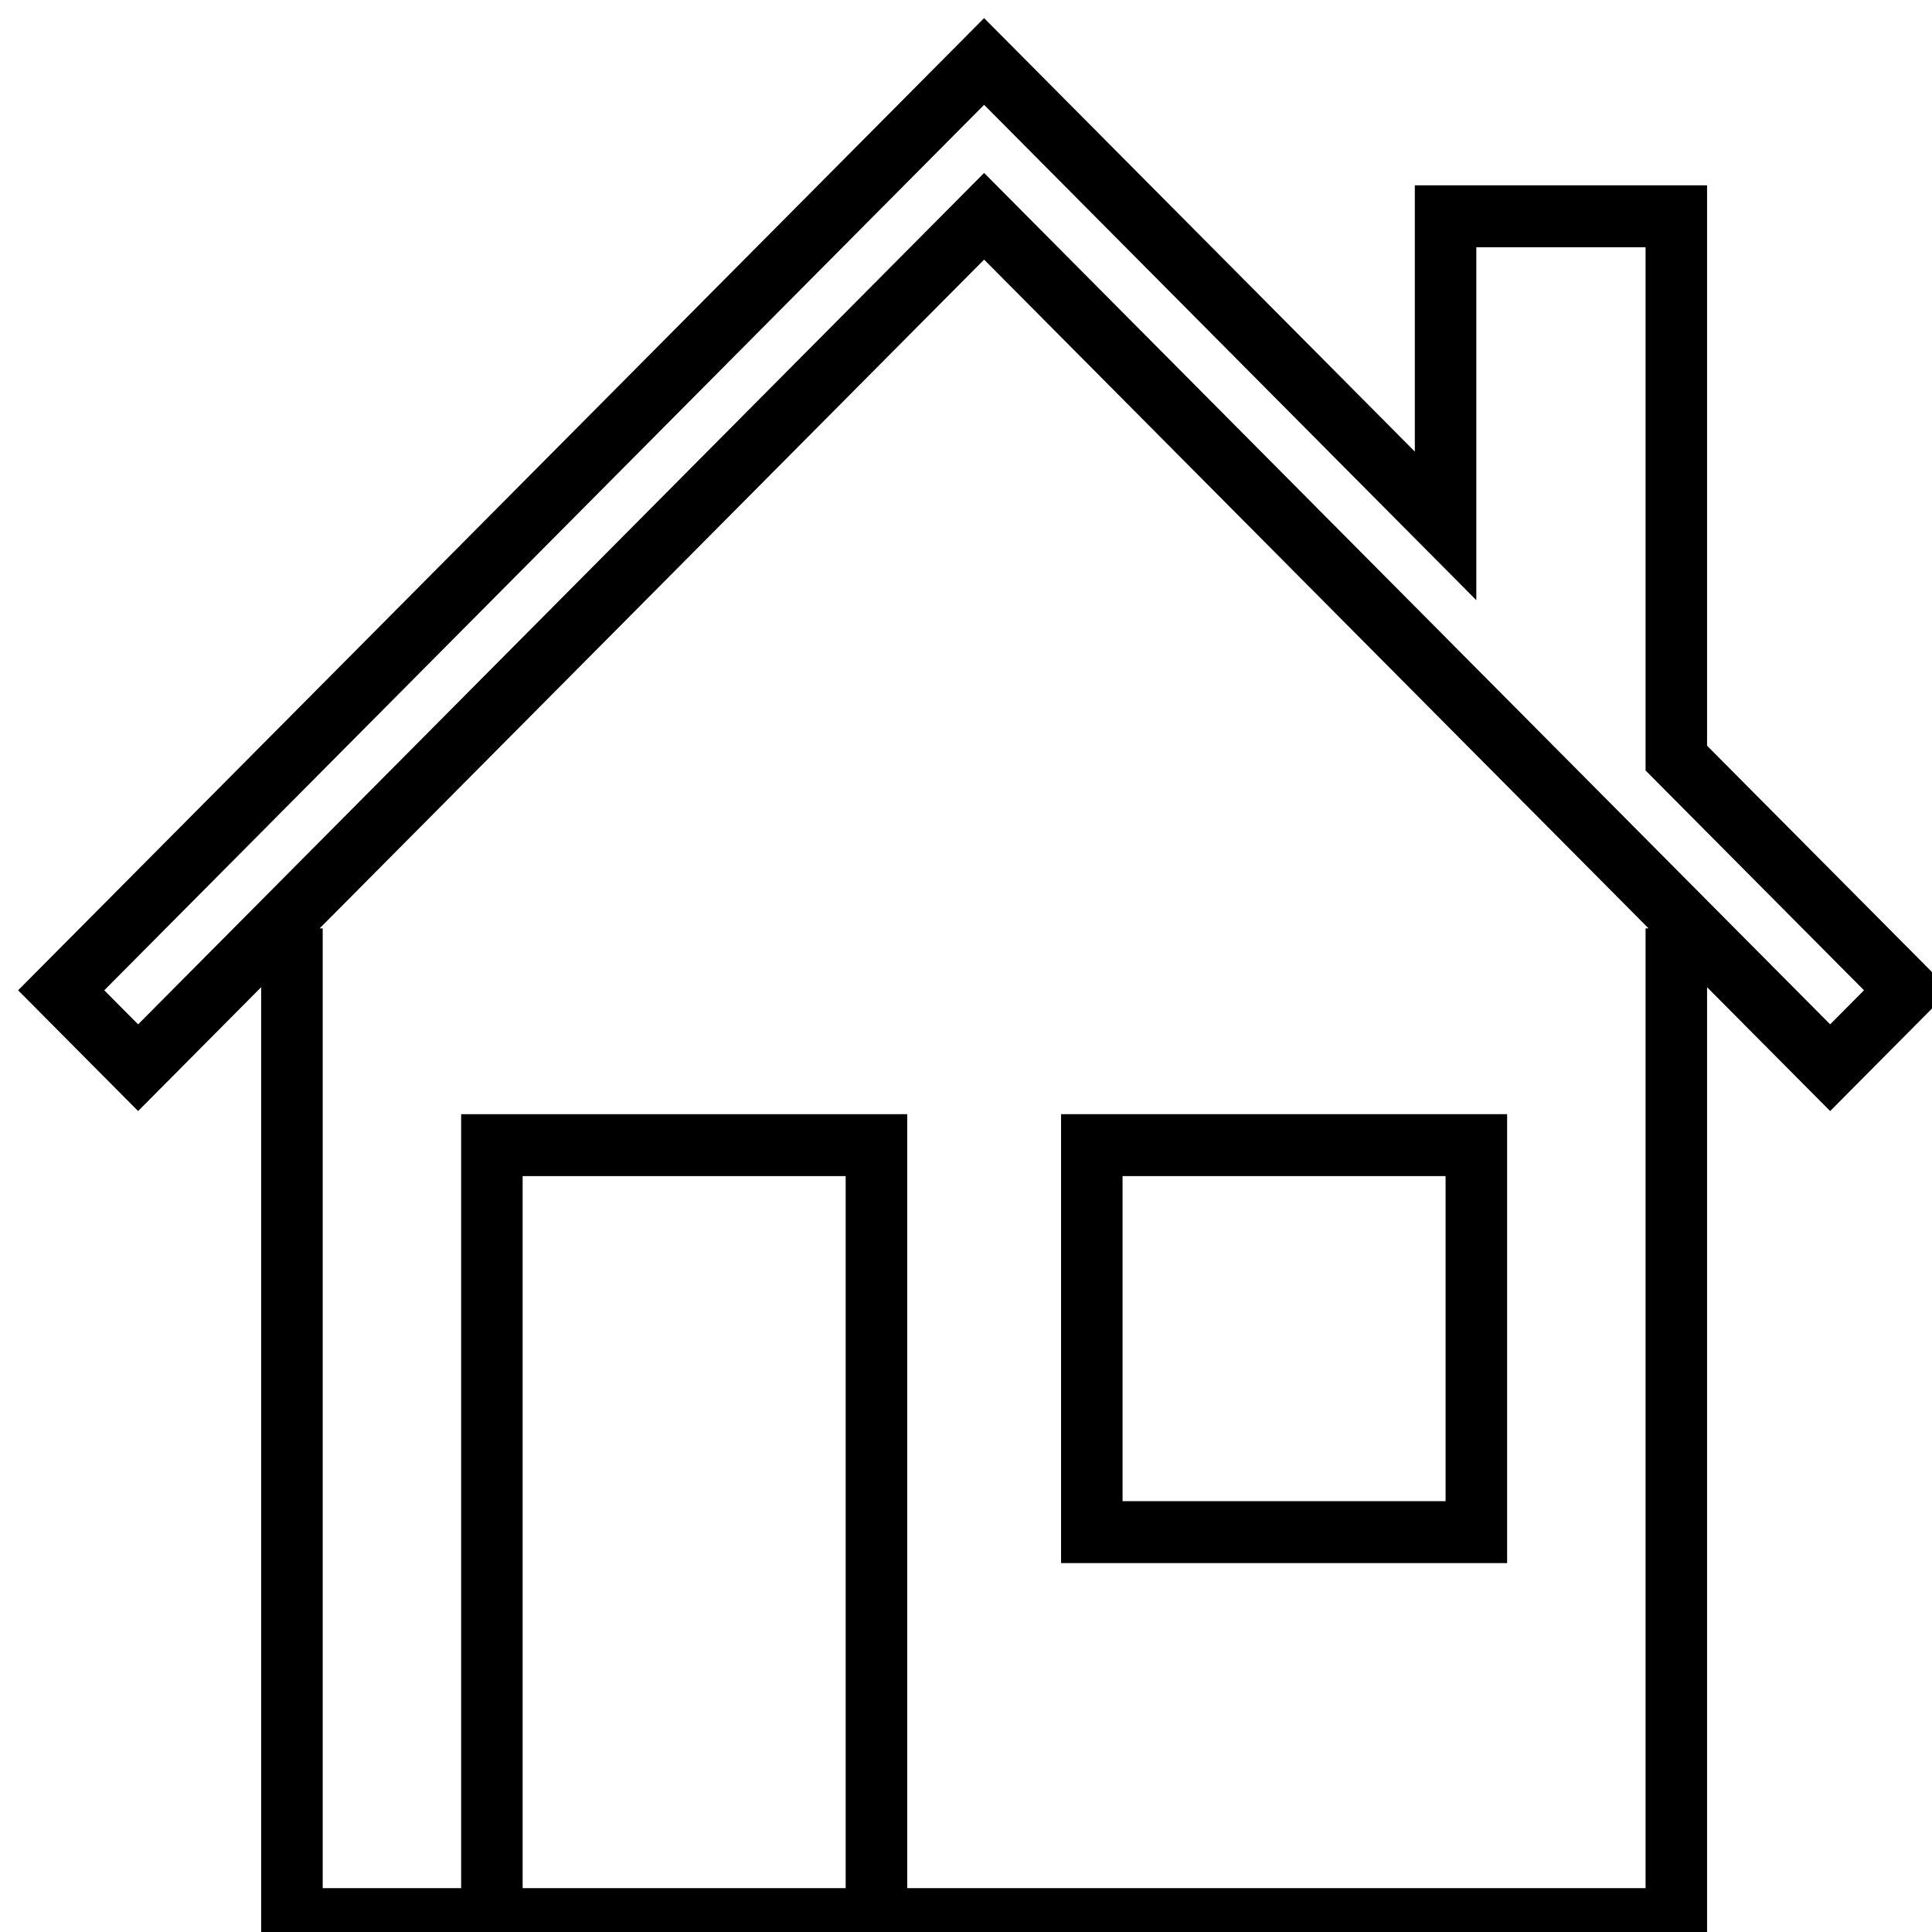
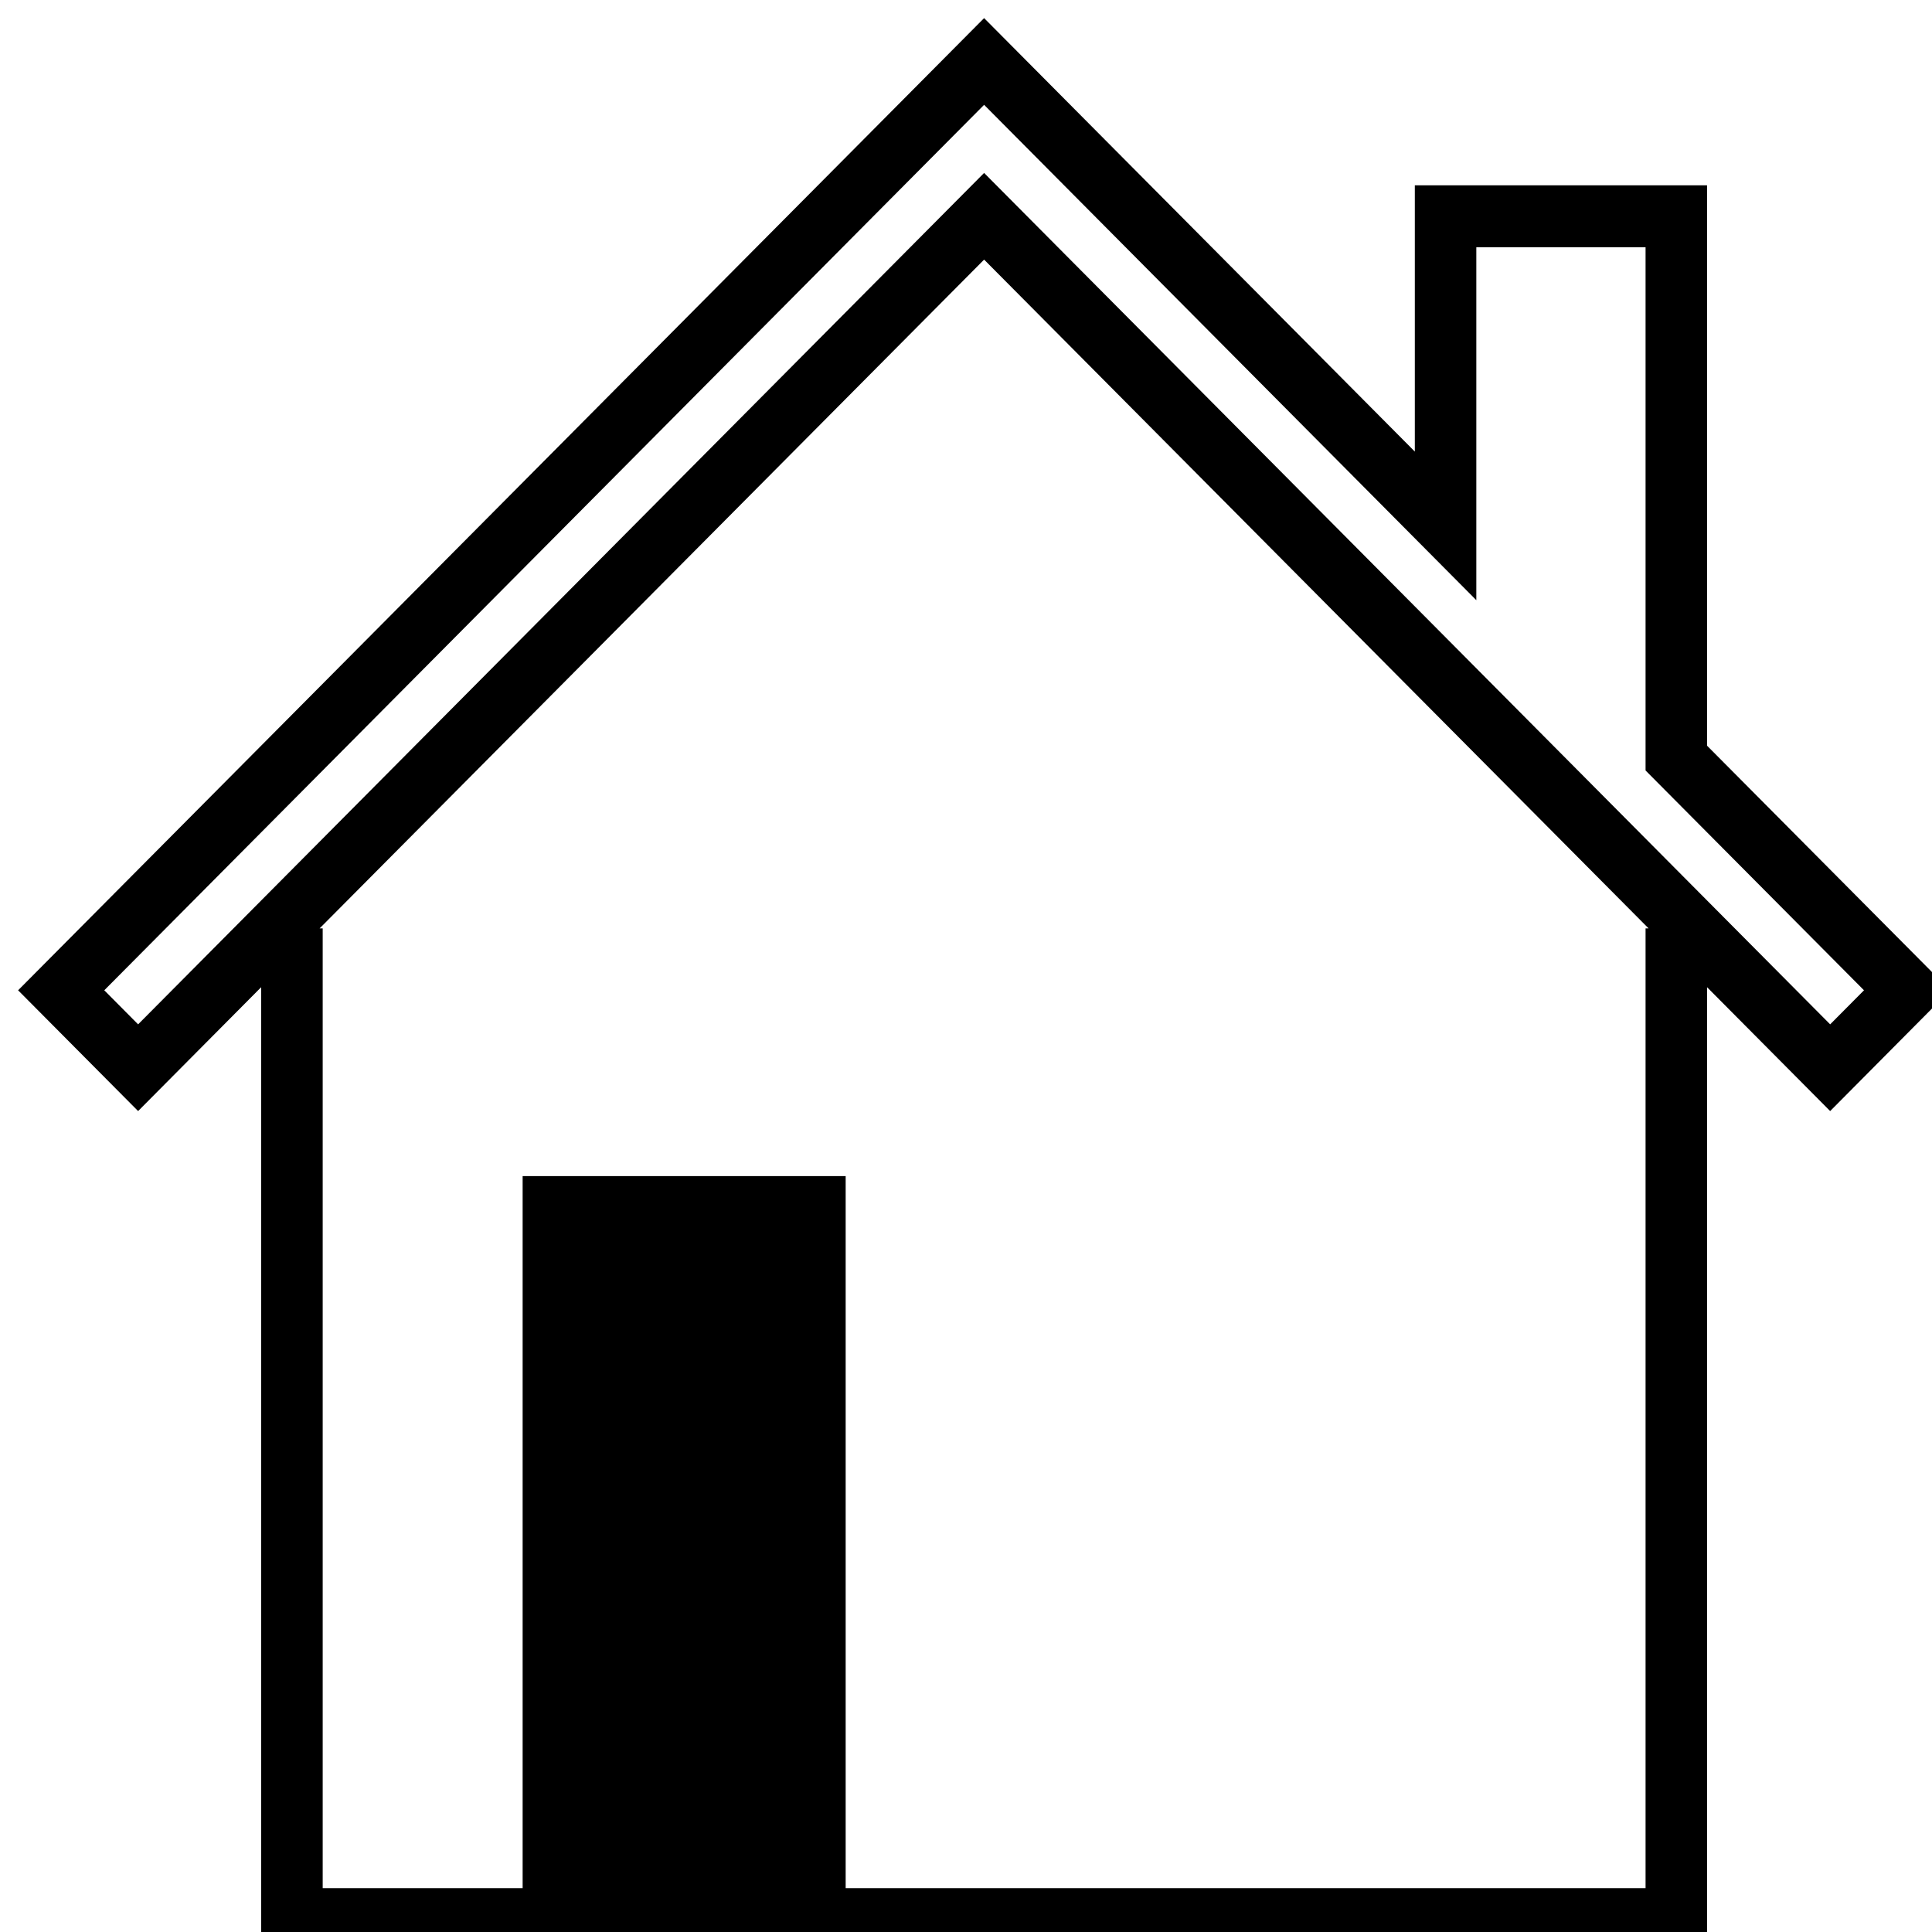
<svg xmlns="http://www.w3.org/2000/svg" width="35" height="35" viewBox="0 0 35 35" fill="none">
  <g clip-path="url(#clip0_51_98)">
-     <path d="M27.303 20.184H19.222V28.317H27.303V20.184ZM26.188 27.195H20.336V21.306H26.188V27.195Z" fill="black" />
-     <path d="M4.731 17.884V35.328H30.925V17.884L33.155 20.128L35.328 17.94L30.925 13.509V3.357H25.631V8.181L17.828 0.328L0.328 17.94L2.502 20.128L4.731 17.884ZM15.32 34.206H9.468V21.306H15.32V34.206ZM29.811 16.819V34.206H16.435V20.184H8.354V34.206H5.846V16.819H5.79L17.828 4.703L29.866 16.819H29.811ZM17.828 1.899L26.745 10.873V4.479H29.811V13.958L33.768 17.94L33.155 18.557L17.828 3.133L2.502 18.557L1.889 17.94L17.828 1.899Z" fill="black" />
+     <path d="M4.731 17.884V35.328H30.925V17.884L33.155 20.128L35.328 17.94L30.925 13.509V3.357H25.631V8.181L17.828 0.328L0.328 17.94L2.502 20.128L4.731 17.884ZM15.32 34.206H9.468V21.306H15.32V34.206ZM29.811 16.819V34.206H16.435H8.354V34.206H5.846V16.819H5.79L17.828 4.703L29.866 16.819H29.811ZM17.828 1.899L26.745 10.873V4.479H29.811V13.958L33.768 17.94L33.155 18.557L17.828 3.133L2.502 18.557L1.889 17.94L17.828 1.899Z" fill="black" />
  </g>
  <defs>
    <clipPath id="clip0_51_98">
      <rect width="35" height="35" fill="white" />
    </clipPath>
  </defs>
</svg>